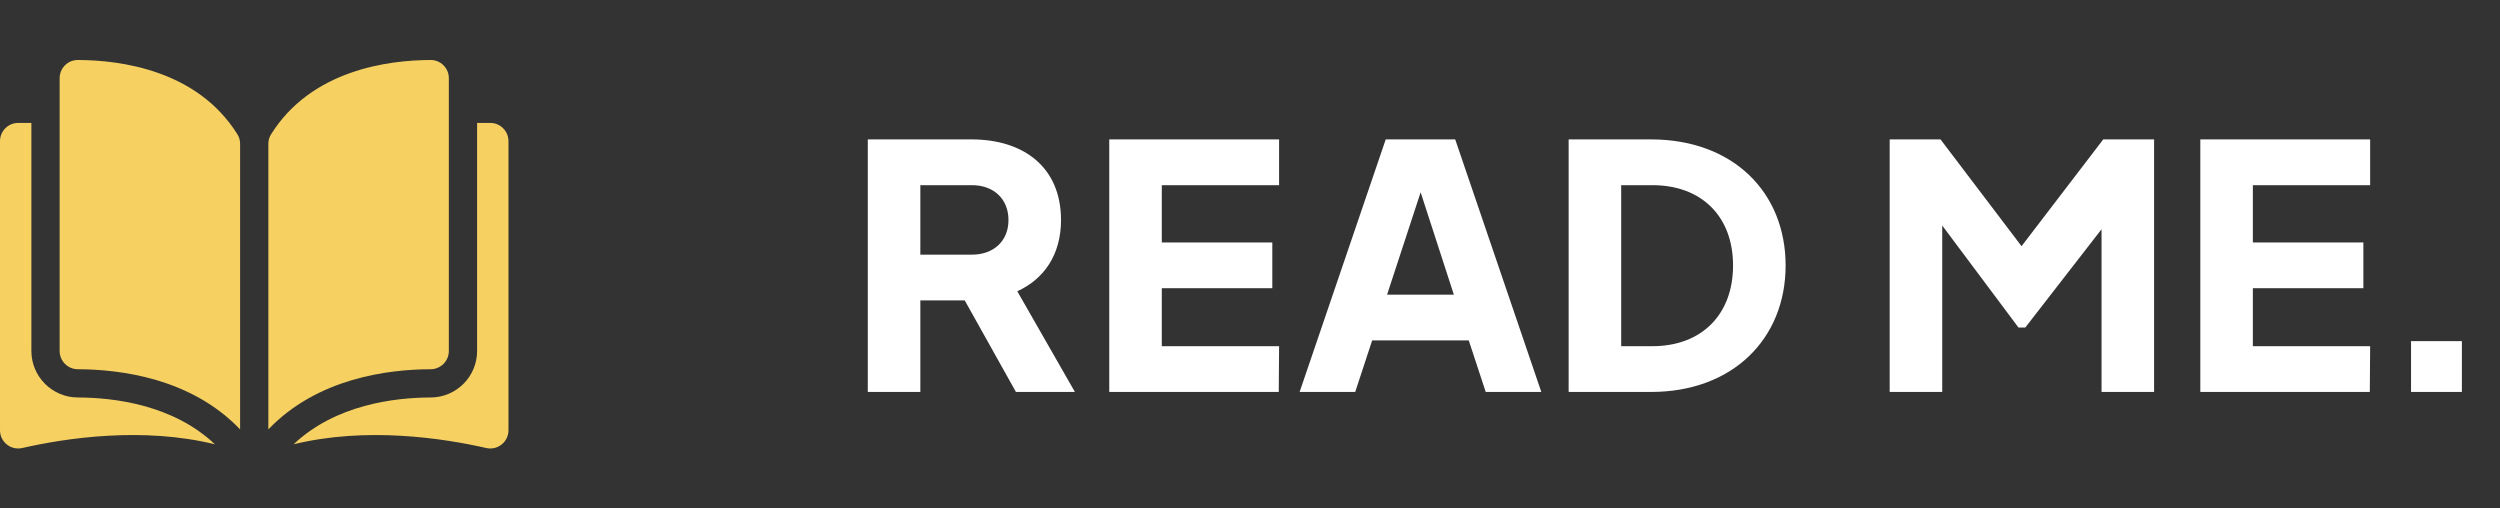
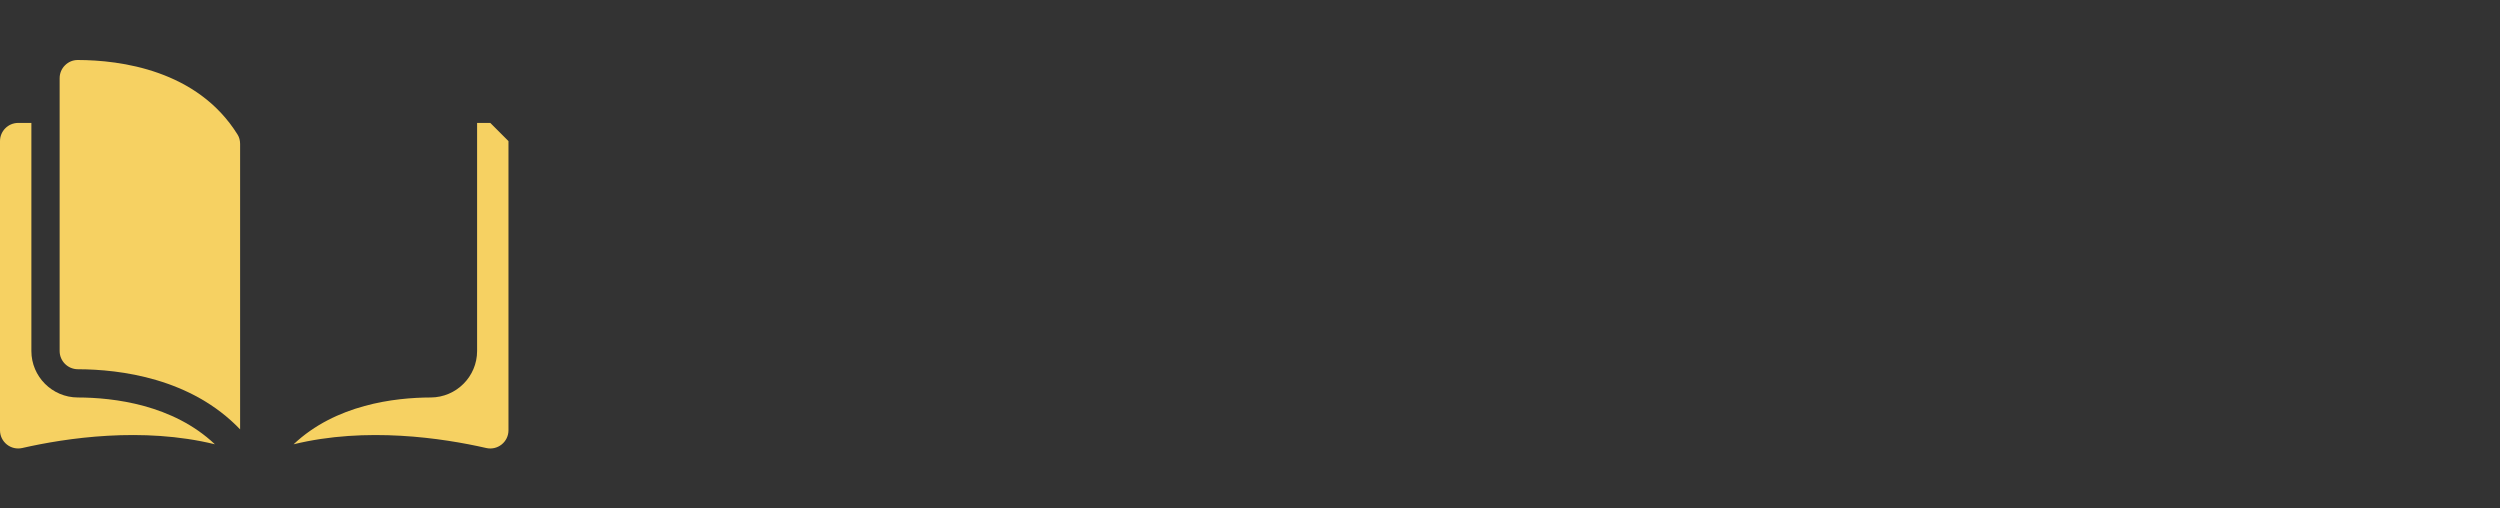
<svg xmlns="http://www.w3.org/2000/svg" width="118" height="24" viewBox="0 0 118 24" fill="none">
  <rect x="0" y="0" width="118" height="24" fill="#333333" stroke="none" />
  <path d="M3.671 2.832C3.671 2.832 3.67 2.832 3.669 2.832C3.442 2.832 3.229 2.921 3.068 3.082C2.905 3.244 2.815 3.461 2.815 3.691V16.569C2.815 17.041 3.2 17.427 3.675 17.428C5.674 17.433 9.023 17.849 11.333 20.267V6.79C11.333 6.63 11.293 6.479 11.215 6.355C9.319 3.301 5.675 2.837 3.671 2.832Z" fill="#F6D162" />
-   <path d="M21.185 16.569V3.691C21.185 3.461 21.096 3.244 20.933 3.081C20.771 2.921 20.558 2.832 20.331 2.832C20.33 2.832 20.329 2.832 20.329 2.832C18.325 2.837 14.681 3.301 12.785 6.355C12.708 6.479 12.667 6.63 12.667 6.79V20.267C14.977 17.849 18.326 17.432 20.326 17.428C20.8 17.426 21.185 17.041 21.185 16.569Z" fill="#F6D162" />
-   <path d="M23.141 5.802H22.519V16.569C22.519 17.775 21.536 18.758 20.329 18.761C18.633 18.765 15.837 19.097 13.857 20.971C17.282 20.132 20.892 20.677 22.949 21.146C23.206 21.205 23.471 21.144 23.677 20.98C23.882 20.817 24 20.572 24 20.309V6.661C24 6.187 23.615 5.802 23.141 5.802Z" fill="#F6D162" />
+   <path d="M23.141 5.802H22.519V16.569C22.519 17.775 21.536 18.758 20.329 18.761C18.633 18.765 15.837 19.097 13.857 20.971C17.282 20.132 20.892 20.677 22.949 21.146C23.206 21.205 23.471 21.144 23.677 20.98C23.882 20.817 24 20.572 24 20.309V6.661Z" fill="#F6D162" />
  <path d="M1.481 16.569V5.802H0.859C0.385 5.802 0 6.187 0 6.661V20.309C0 20.572 0.118 20.816 0.323 20.98C0.528 21.144 0.794 21.204 1.051 21.146C3.108 20.677 6.718 20.132 10.143 20.97C8.163 19.096 5.367 18.765 3.671 18.761C2.464 18.758 1.481 17.775 1.481 16.569Z" fill="#F6D162" />
-   <path d="M40.96 18.5V6.58H45.856C48.32 6.58 50.08 7.892 50.08 10.388C50.08 12.02 49.28 13.172 48.016 13.748L50.736 18.5H47.952L45.536 14.18H43.44V18.5H40.96ZM43.44 12.02H45.872C46.912 12.02 47.6 11.364 47.6 10.388C47.6 9.396 46.912 8.74 45.872 8.74H43.44V12.02ZM52.357 18.5V6.58H60.373V8.74H54.837V11.444H60.053V13.604H54.837V16.34H60.373L60.357 18.5H52.357ZM68.686 6.58L72.75 18.5H70.126L69.326 16.068H64.766L63.966 18.5H61.342L65.406 6.58H68.686ZM65.47 13.908H68.622L67.054 9.076L65.47 13.908ZM74.04 18.5V6.58H77.928C81.8 6.58 84.281 9.076 84.281 12.532C84.281 15.988 81.784 18.5 77.928 18.5H74.04ZM76.52 16.34H77.993C80.312 16.34 81.8 14.852 81.8 12.532C81.8 10.212 80.312 8.74 77.993 8.74H76.52V16.34ZM99.273 6.58H101.673V18.5H99.193V10.82L95.593 15.46H95.273L91.673 10.644V18.5H89.193V6.58H91.593L95.417 11.62L99.273 6.58ZM103.855 18.5V6.58H111.871V8.74H106.335V11.444H111.551V13.604H106.335V16.34H111.871L111.855 18.5H103.855ZM113.801 18.5V16.1H116.201V18.5H113.801Z" fill="white" />
</svg>